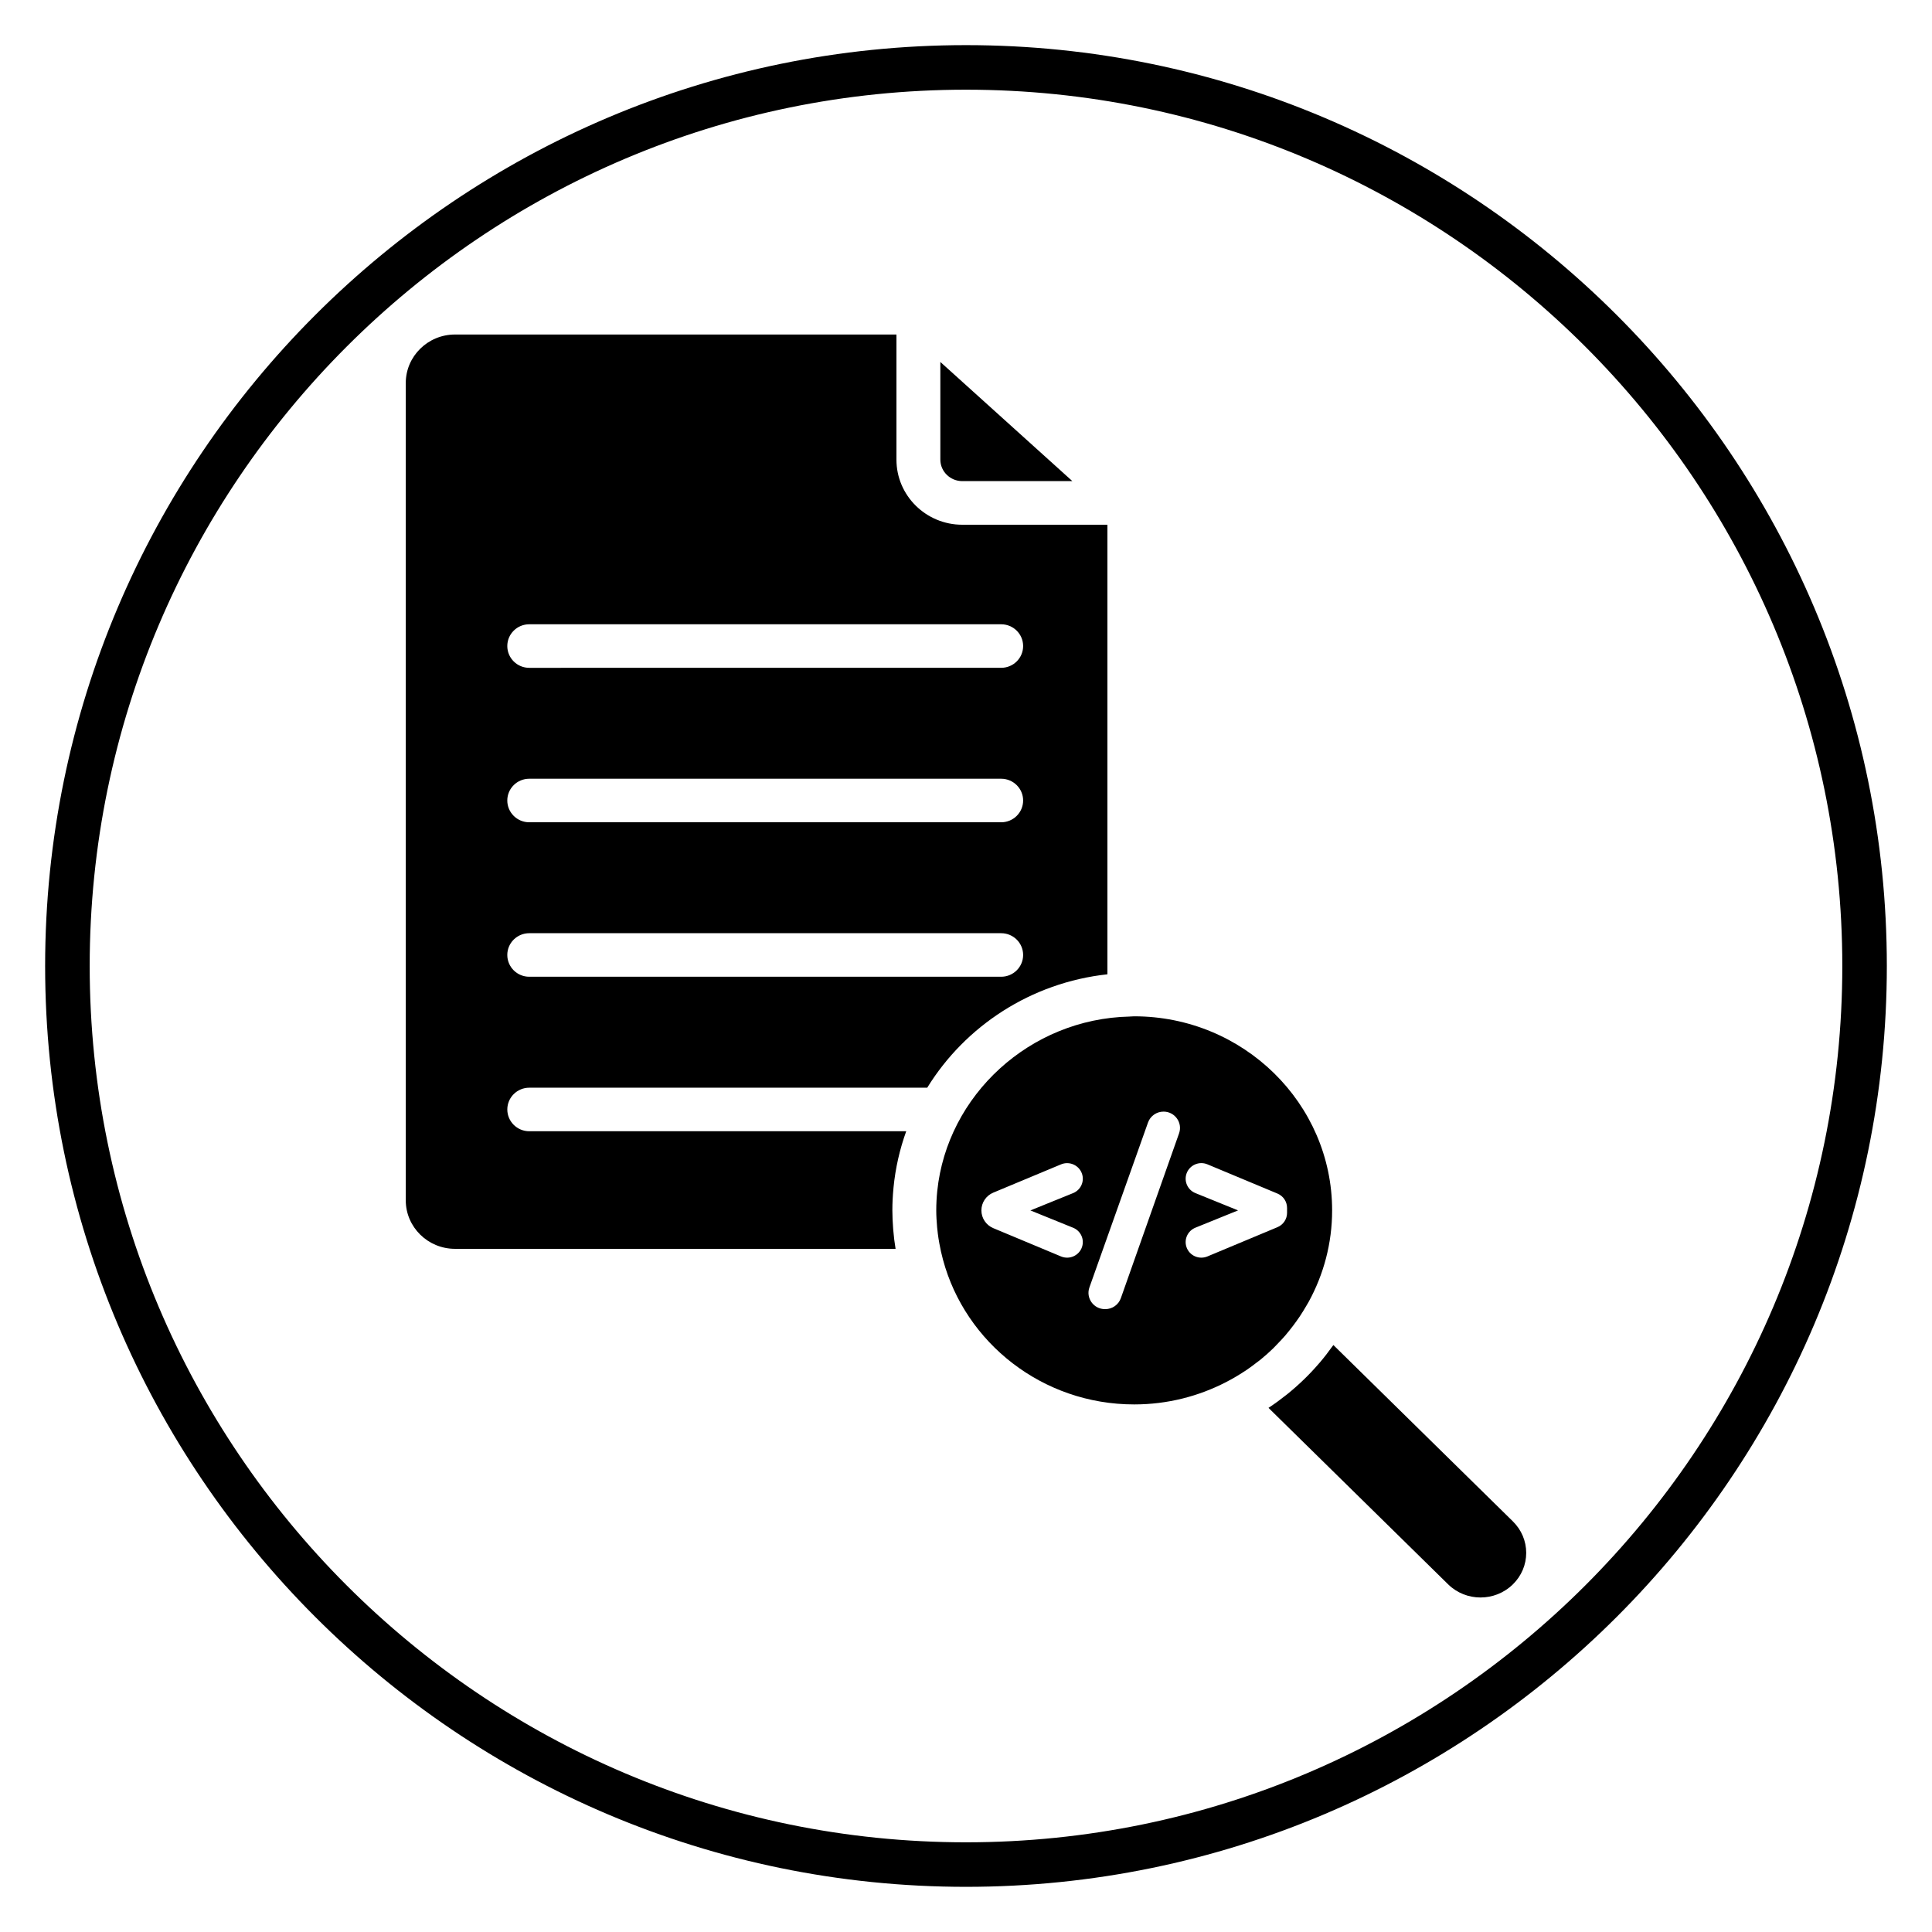
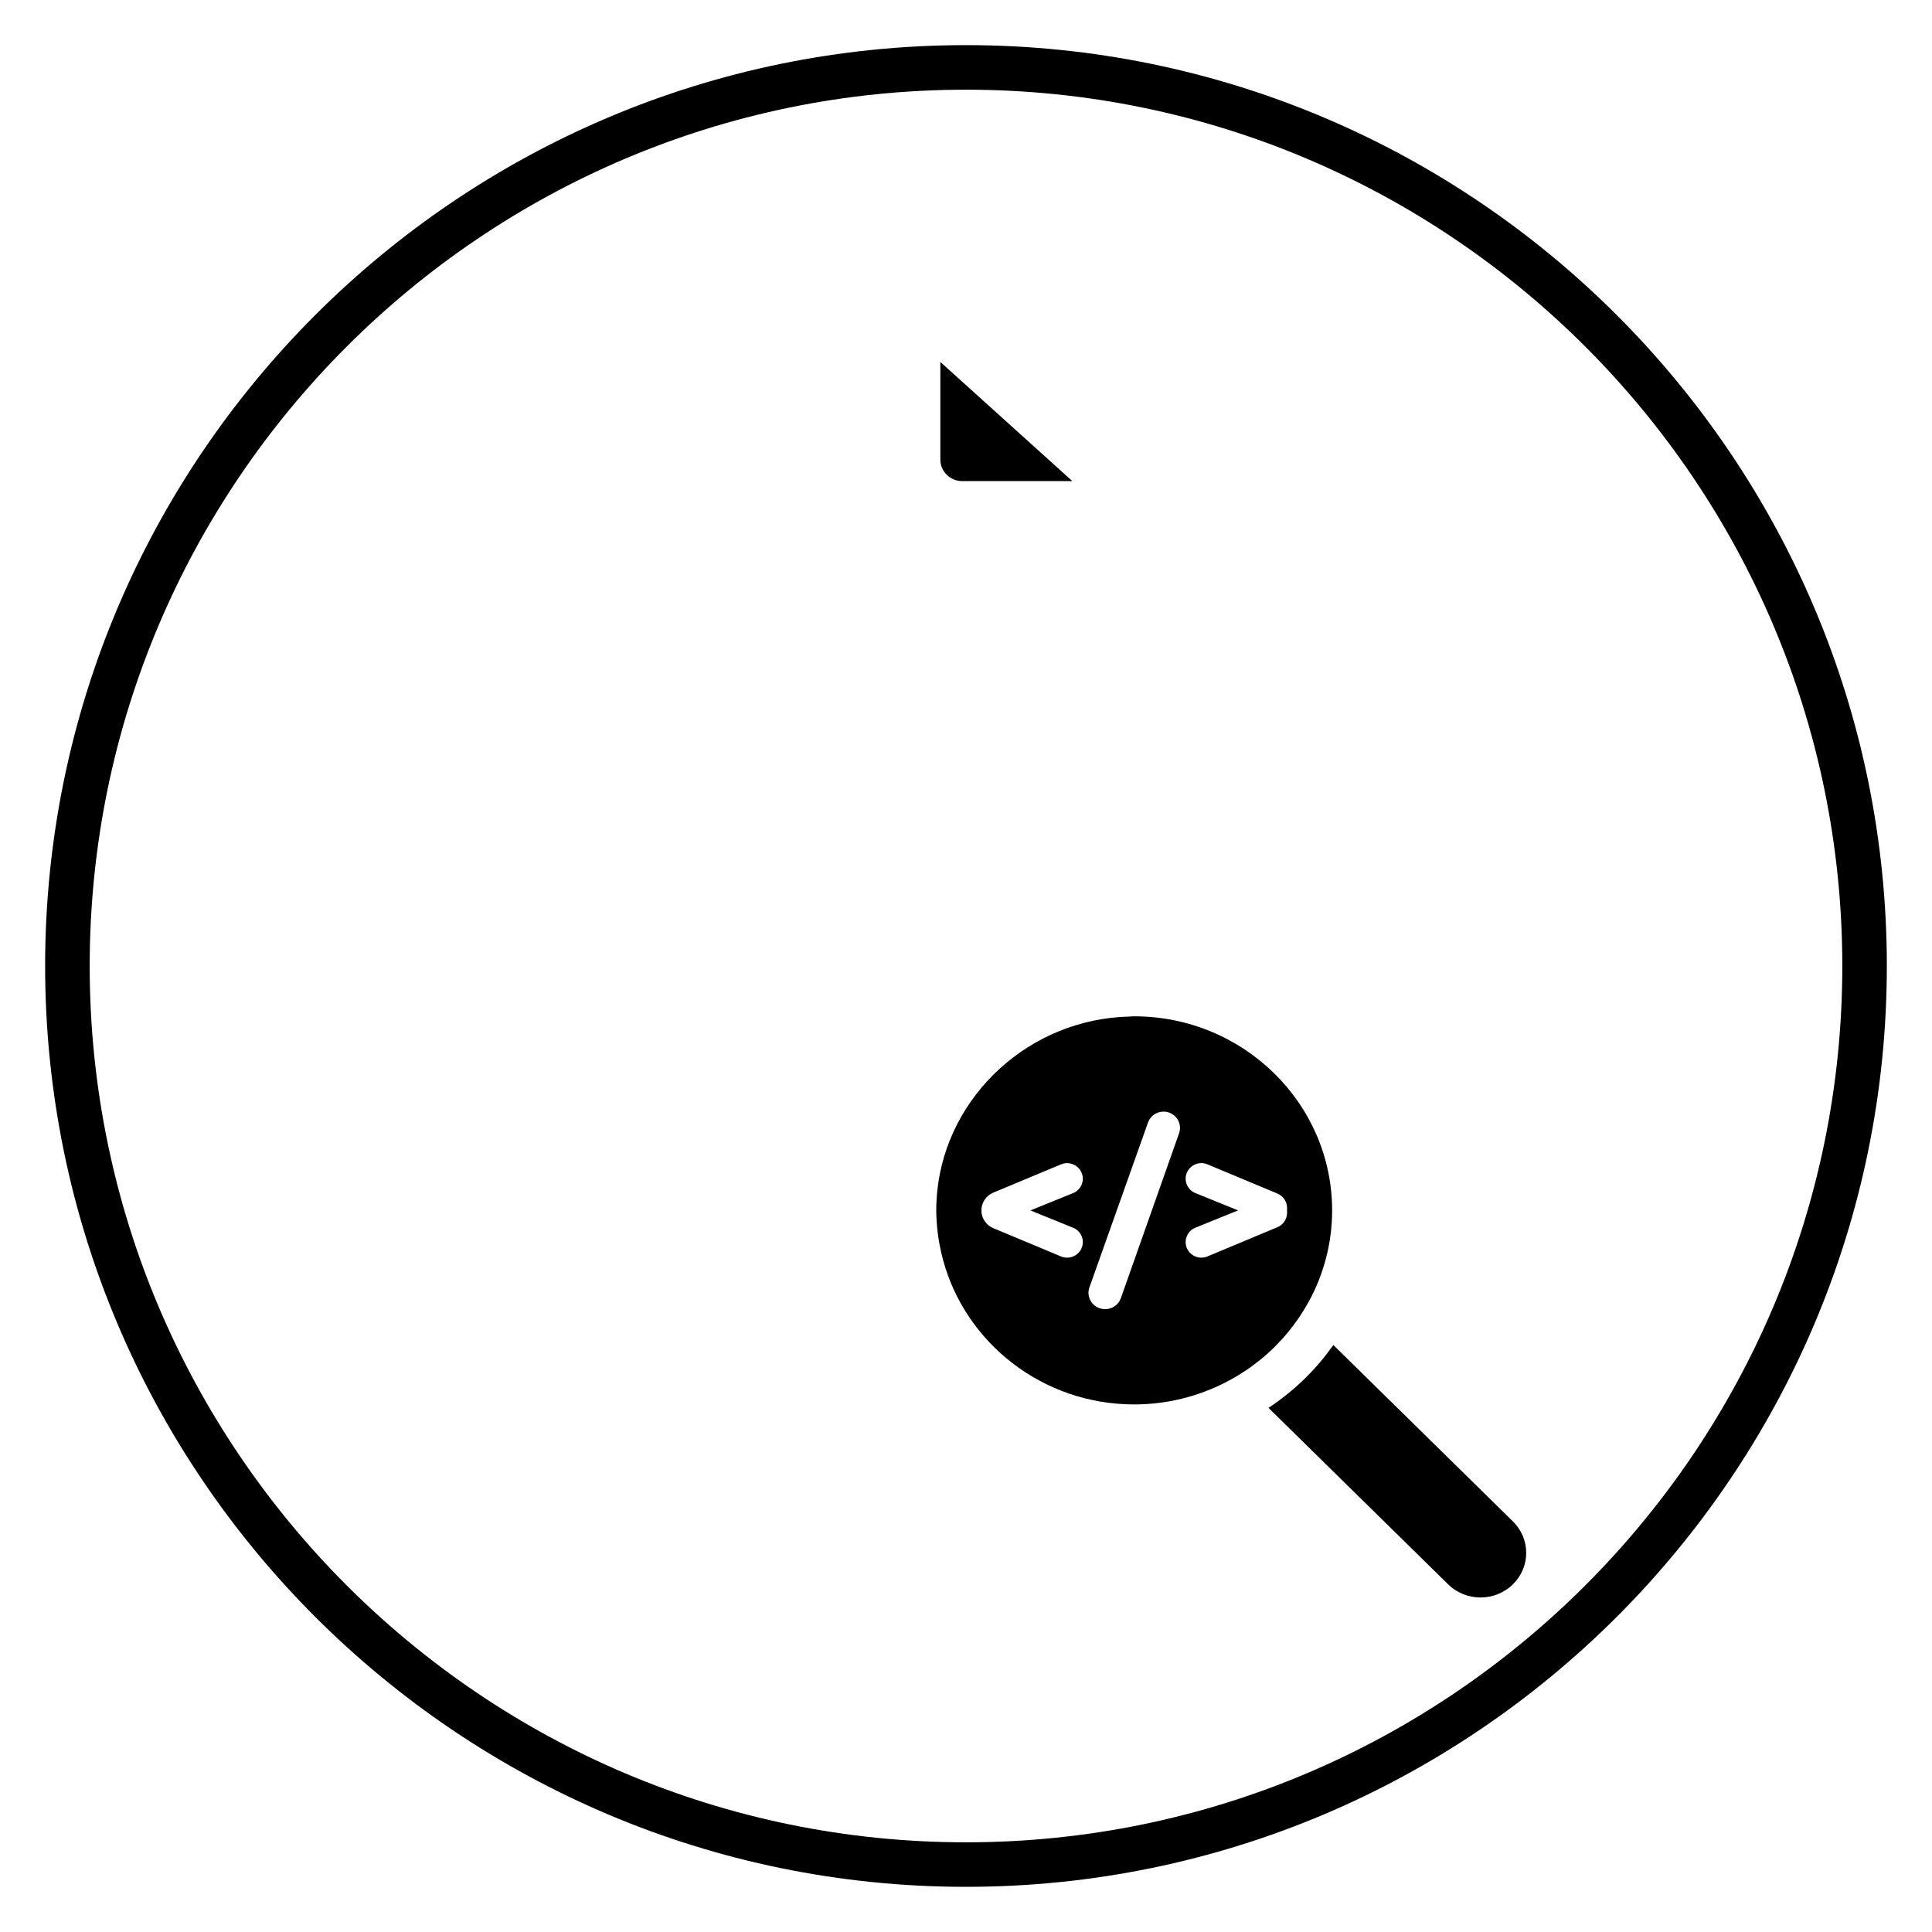
<svg xmlns="http://www.w3.org/2000/svg" fill="#000000" width="800px" height="800px" version="1.1" viewBox="144 144 512 512">
  <g>
    <path d="m400 644.03c-134.56 0-244.04-109.47-244.04-244.03 0-134.56 109.47-244.04 244.04-244.04 134.56 0 244.03 109.47 244.03 244.03 0 134.56-109.47 244.04-244.03 244.04zm0-476.26c-128.05 0-232.23 104.18-232.23 232.23s104.18 232.23 232.23 232.23 232.23-104.18 232.23-232.23c-0.004-128.05-104.18-232.23-232.23-232.23z" />
    <path d="m399.01 271.5h29.176l-34.984-31.574v25.875c0 3.141 2.609 5.699 5.809 5.699z" />
    <path d="m470.33 509.52c0.926-0.512 1.828-1.055 2.715-1.617 0.457-0.293 0.914-0.578 1.359-0.883 0.887-0.602 1.738-1.242 2.586-1.898 0.387-0.301 0.789-0.578 1.164-0.891 1.137-0.934 2.238-1.914 3.289-2.934 0.375-0.363 0.715-0.75 1.078-1.121 0.707-0.727 1.406-1.465 2.07-2.231 0.387-0.449 0.754-0.914 1.125-1.371 0.613-0.762 1.211-1.539 1.781-2.34 0.32-0.445 0.637-0.895 0.945-1.352 0.609-0.914 1.188-1.855 1.738-2.805 0.215-0.375 0.449-0.738 0.656-1.121 3.941-7.215 6.191-15.449 6.191-24.191 0-28.355-23.531-51.43-52.457-51.43-0.363 0-0.707 0.047-1.066 0.051-0.031 0-0.062 0.012-0.098 0.012-26.512 0.566-48.391 20.852-51.023 46.223-0.172 1.691-0.266 3.406-0.266 5.141 0 1.516 0.102 3.008 0.23 4.492 0.055 0.578 0.117 1.152 0.191 1.73 0.105 0.855 0.246 1.699 0.398 2.543 0.262 1.445 0.578 2.891 0.969 4.32 5.926 22.027 26.363 38.34 50.668 38.34 8.805 0 17.094-2.16 24.387-5.934 0.469-0.234 0.918-0.484 1.367-0.734zm-39.594-35.027c-0.777 2.266-3.328 3.406-5.559 2.477l-17.945-7.496c-1.91-0.801-3.152-2.652-3.152-4.707 0-2.055 1.242-3.914 3.152-4.707l17.945-7.488c2.223-0.93 4.777 0.207 5.559 2.477 0.707 2.066-0.328 4.32-2.367 5.144l-11.301 4.582 11.301 4.582c2.039 0.816 3.074 3.07 2.367 5.137zm25.73-30.152-15.434 43.699c-0.613 1.73-2.262 2.894-4.117 2.894h-0.094c-3.008 0-5.113-2.949-4.113-5.758l15.527-43.699c0.613-1.727 2.262-2.887 4.113-2.887 3.004 0 5.109 2.941 4.117 5.75zm1.965 30.152c-0.707-2.066 0.332-4.316 2.367-5.144l11.301-4.582-11.301-4.582c-2.035-0.828-3.074-3.078-2.367-5.144 0.777-2.266 3.328-3.406 5.555-2.477l18.551 7.742c1.543 0.645 2.547 2.141 2.547 3.801v1.309c0 1.66-1.004 3.156-2.547 3.801l-18.551 7.75c-2.227 0.93-4.781-0.207-5.555-2.473z" />
-     <path d="m380.69 469.53c-0.121-1.578-0.203-3.164-0.203-4.769 0-1.953 0.102-3.883 0.285-5.785 0.008-0.074 0.012-0.148 0.016-0.223 0.504-5.195 1.656-10.207 3.371-14.961h-99.895c-3.215 0-5.82-2.586-5.82-5.769 0-3.184 2.606-5.769 5.82-5.769h105.46c10.078-16.352 27.512-27.852 47.754-30.055v-119.14h-38.461c-9.625 0-17.449-7.734-17.449-17.242v-33.164l-116.98-0.004c-7.199 0-13.055 5.769-13.055 12.859v216.59c0 7.09 5.856 12.855 13.055 12.855h116.75c-0.27-1.598-0.465-3.219-0.602-4.856-0.023-0.191-0.035-0.375-0.047-0.559zm-96.43-160.09h125.06c3.215 0 5.82 2.586 5.82 5.769 0 3.188-2.606 5.769-5.82 5.769l-125.06 0.004c-3.215 0-5.82-2.586-5.82-5.769-0.004-3.191 2.602-5.773 5.82-5.773zm0 40.934h125.06c3.215 0 5.82 2.586 5.82 5.769 0 3.184-2.606 5.769-5.82 5.769h-125.06c-3.215 0-5.82-2.586-5.82-5.769-0.004-3.184 2.602-5.769 5.82-5.769zm0 40.934h125.06c3.215 0 5.82 2.586 5.82 5.769 0 3.188-2.606 5.769-5.82 5.769h-125.06c-3.215 0-5.82-2.586-5.82-5.769-0.004-3.188 2.602-5.769 5.82-5.769z" />
-     <path d="m544.93 547.18-47.566-46.73c-0.082 0.117-0.184 0.227-0.27 0.348-1.055 1.48-2.168 2.922-3.344 4.301-0.074 0.086-0.148 0.168-0.223 0.25-1.246 1.453-2.559 2.852-3.934 4.184-0.039 0.035-0.078 0.07-0.113 0.105-1.402 1.355-2.863 2.644-4.383 3.867-0.059 0.047-0.121 0.09-0.18 0.137-1.496 1.191-3.047 2.332-4.652 3.391-0.031 0.023-0.062 0.047-0.094 0.07l47.602 46.762c4.727 4.648 12.426 4.648 17.164 0 2.273-2.234 3.527-5.195 3.527-8.348-0.004-3.137-1.258-6.102-3.535-8.336z" />
+     <path d="m544.93 547.18-47.566-46.73c-0.082 0.117-0.184 0.227-0.27 0.348-1.055 1.48-2.168 2.922-3.344 4.301-0.074 0.086-0.148 0.168-0.223 0.25-1.246 1.453-2.559 2.852-3.934 4.184-0.039 0.035-0.078 0.07-0.113 0.105-1.402 1.355-2.863 2.644-4.383 3.867-0.059 0.047-0.121 0.09-0.18 0.137-1.496 1.191-3.047 2.332-4.652 3.391-0.031 0.023-0.062 0.047-0.094 0.07l47.602 46.762c4.727 4.648 12.426 4.648 17.164 0 2.273-2.234 3.527-5.195 3.527-8.348-0.004-3.137-1.258-6.102-3.535-8.336" />
  </g>
</svg>